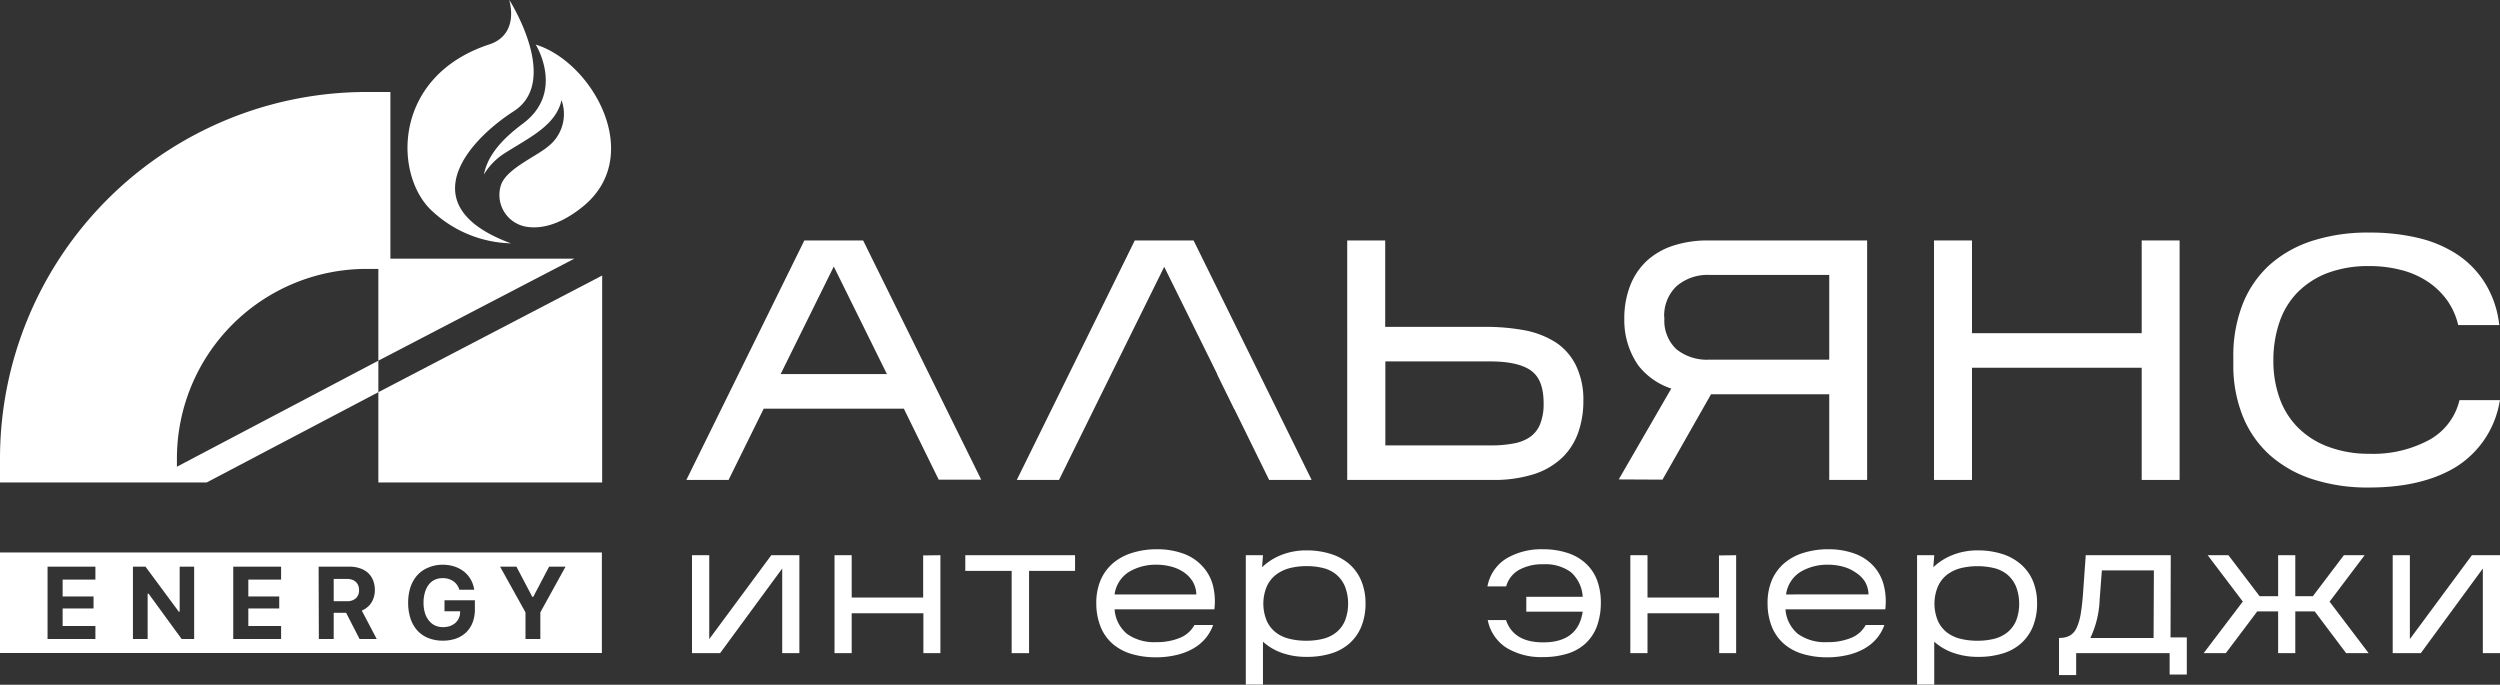
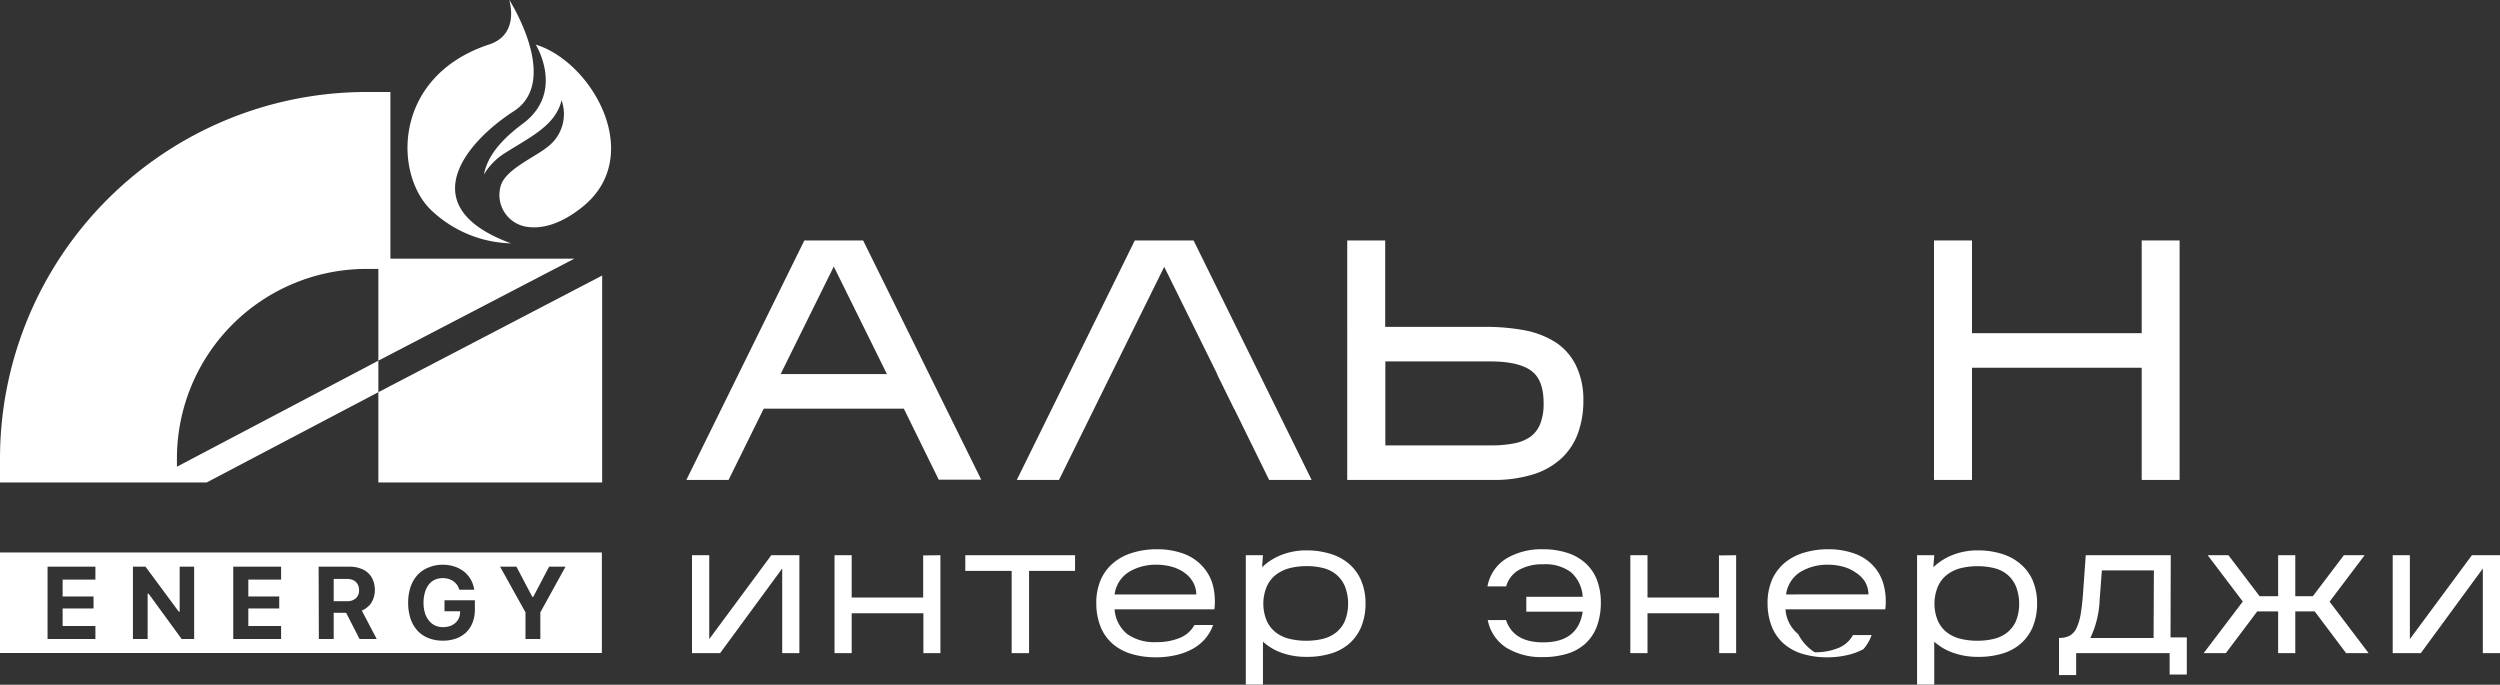
<svg xmlns="http://www.w3.org/2000/svg" viewBox="0 0 336.45 92.15">
  <rect x="0" y="0" width="336.45" height="92.15" fill="#333333" stroke="none" />
  <defs>
    <style>.cls-1{fill:#fff;}</style>
  </defs>
  <g id="Layer_2" data-name="Layer 2">
    <g id="Logo_Wight" data-name="Logo Wight">
      <polygon class="cls-1" points="95.45 86.01 95.45 74.72 93.13 74.72 93.13 87.9 96.91 87.9 105.27 76.51 105.27 87.9 107.58 87.9 107.58 74.72 103.8 74.72 95.45 86.01" />
      <polygon class="cls-1" points="124.24 80.42 114.62 80.42 114.62 74.72 112.31 74.72 112.31 87.9 114.62 87.9 114.62 82.53 124.27 82.53 124.27 87.9 126.56 87.9 126.56 74.72 124.24 74.75 124.24 80.42" />
      <polygon class="cls-1" points="129.91 76.83 136.15 76.83 136.15 87.9 138.49 87.9 138.49 76.83 144.68 76.83 144.68 74.72 129.91 74.72 129.91 76.83" />
      <path class="cls-1" d="M161.75,76.13a6.33,6.33,0,0,0-2.51-1.63,10.2,10.2,0,0,0-3.57-.58,10.86,10.86,0,0,0-3.25.47,7.23,7.23,0,0,0-2.58,1.36A6.31,6.31,0,0,0,148.15,78a7.84,7.84,0,0,0-.61,3.22,8.46,8.46,0,0,0,.61,3.21,6.08,6.08,0,0,0,1.64,2.26,6.88,6.88,0,0,0,2.53,1.33,11.35,11.35,0,0,0,3.25.44,11.6,11.6,0,0,0,2.61-.28,8.42,8.42,0,0,0,2.26-.82A6.23,6.23,0,0,0,162.16,86a5.76,5.76,0,0,0,1.1-1.89l-2.51,0a3.88,3.88,0,0,1-2,1.75,8.14,8.14,0,0,1-3.16.56,6.32,6.32,0,0,1-3.89-1.09A4.71,4.71,0,0,1,150,82h13.43a8.74,8.74,0,0,0-.22-3.31A6,6,0,0,0,161.75,76.13ZM150,80a4.24,4.24,0,0,1,1.88-3,7,7,0,0,1,3.81-1,7.56,7.56,0,0,1,2,.27,5.38,5.38,0,0,1,1.69.79,4,4,0,0,1,1.16,1.25,3.52,3.52,0,0,1,.46,1.69Z" />
      <path class="cls-1" d="M181.47,75.81a7.08,7.08,0,0,0-2.5-1.3,10.76,10.76,0,0,0-3.13-.44,9.11,9.11,0,0,0-3.35.6,7.92,7.92,0,0,0-2.64,1.67l.12-1.62h-2.31V92.13l2.31,0V86.36a7.52,7.52,0,0,0,2.65,1.54,9.82,9.82,0,0,0,3.29.5,10.84,10.84,0,0,0,3.14-.43,6.62,6.62,0,0,0,2.48-1.31,6.17,6.17,0,0,0,1.65-2.27,8.17,8.17,0,0,0,.59-3.23,7.7,7.7,0,0,0-.63-3.14A6.16,6.16,0,0,0,181.47,75.81ZM181,83.55a4.08,4.08,0,0,1-1.15,1.54,4.61,4.61,0,0,1-1.76.87,9,9,0,0,1-2.28.27,9.29,9.29,0,0,1-2.32-.27,4.81,4.81,0,0,1-1.82-.87,4.07,4.07,0,0,1-1.19-1.54,6,6,0,0,1,0-4.61,4.12,4.12,0,0,1,1.21-1.57,5.18,5.18,0,0,1,1.84-.9,9,9,0,0,1,2.33-.28,8.81,8.81,0,0,1,2.26.27,4.47,4.47,0,0,1,1.74.88A4.28,4.28,0,0,1,181,78.91a6.33,6.33,0,0,1,.43,2.33A6.22,6.22,0,0,1,181,83.55Z" />
      <path class="cls-1" d="M213.33,75.75a6.56,6.56,0,0,0-2.45-1.36,10.41,10.41,0,0,0-3.21-.47,9.28,9.28,0,0,0-4.94,1.24,5.6,5.6,0,0,0-2.55,3.76h2.52a3.66,3.66,0,0,1,1.74-2.23,6.41,6.41,0,0,1,3.25-.75A5.78,5.78,0,0,1,211.41,77,4.77,4.77,0,0,1,213,80.32h-7.59v2H213c-.42,2.76-2.19,4.13-5.32,4.13-2.66,0-4.32-1-5-3h-2.46a5.73,5.73,0,0,0,2.52,3.73,9,9,0,0,0,4.92,1.25,11,11,0,0,0,3.21-.44,6.34,6.34,0,0,0,2.44-1.33,6,6,0,0,0,1.56-2.26,9.11,9.11,0,0,0,.57-3.21,8.58,8.58,0,0,0-.55-3.22A6,6,0,0,0,213.33,75.75Z" />
      <polygon class="cls-1" points="231.34 80.42 221.72 80.42 221.72 74.72 219.41 74.72 219.41 87.9 221.72 87.9 221.72 82.53 231.37 82.53 231.37 87.9 233.65 87.9 233.65 74.72 231.34 74.75 231.34 80.42" />
-       <path class="cls-1" d="M252.09,76.13a6.33,6.33,0,0,0-2.51-1.63,10.2,10.2,0,0,0-3.57-.58,10.86,10.86,0,0,0-3.25.47,7.23,7.23,0,0,0-2.58,1.36A6.31,6.31,0,0,0,238.49,78a7.84,7.84,0,0,0-.61,3.22,8.46,8.46,0,0,0,.61,3.21,6.08,6.08,0,0,0,1.64,2.26,6.88,6.88,0,0,0,2.53,1.33,11.35,11.35,0,0,0,3.25.44,11.54,11.54,0,0,0,2.61-.28,8.42,8.42,0,0,0,2.26-.82A6.23,6.23,0,0,0,252.5,86a5.76,5.76,0,0,0,1.1-1.89l-2.51,0a3.88,3.88,0,0,1-2,1.75,8.14,8.14,0,0,1-3.16.56A6.32,6.32,0,0,1,242,85.34,4.71,4.71,0,0,1,240.29,82h13.43a8.74,8.74,0,0,0-.22-3.31A6,6,0,0,0,252.09,76.13ZM240.37,80a4.24,4.24,0,0,1,1.88-3,7,7,0,0,1,3.81-1,7.5,7.5,0,0,1,2,.27,5.38,5.38,0,0,1,1.69.79A4,4,0,0,1,251,78.3a3.52,3.52,0,0,1,.46,1.69Z" />
+       <path class="cls-1" d="M252.09,76.13a6.33,6.33,0,0,0-2.51-1.63,10.2,10.2,0,0,0-3.57-.58,10.86,10.86,0,0,0-3.25.47,7.23,7.23,0,0,0-2.58,1.36A6.31,6.31,0,0,0,238.49,78a7.84,7.84,0,0,0-.61,3.22,8.46,8.46,0,0,0,.61,3.21,6.08,6.08,0,0,0,1.64,2.26,6.88,6.88,0,0,0,2.53,1.33,11.35,11.35,0,0,0,3.25.44,11.54,11.54,0,0,0,2.61-.28,8.42,8.42,0,0,0,2.26-.82a5.76,5.76,0,0,0,1.1-1.89l-2.51,0a3.88,3.88,0,0,1-2,1.75,8.14,8.14,0,0,1-3.16.56A6.32,6.32,0,0,1,242,85.34,4.71,4.71,0,0,1,240.29,82h13.43a8.74,8.74,0,0,0-.22-3.31A6,6,0,0,0,252.09,76.13ZM240.37,80a4.24,4.24,0,0,1,1.88-3,7,7,0,0,1,3.81-1,7.5,7.5,0,0,1,2,.27,5.38,5.38,0,0,1,1.69.79A4,4,0,0,1,251,78.3a3.52,3.52,0,0,1,.46,1.69Z" />
      <path class="cls-1" d="M271.81,75.81a7.08,7.08,0,0,0-2.5-1.3,10.76,10.76,0,0,0-3.13-.44,9.06,9.06,0,0,0-3.34.6,7.86,7.86,0,0,0-2.65,1.67l.12-1.62H258V92.13l2.31,0V86.36A7.52,7.52,0,0,0,263,87.9a9.84,9.84,0,0,0,3.3.5,10.81,10.81,0,0,0,3.13-.43,6.62,6.62,0,0,0,2.48-1.31,6.17,6.17,0,0,0,1.65-2.27,8.17,8.17,0,0,0,.59-3.23,7.7,7.7,0,0,0-.63-3.14A6.16,6.16,0,0,0,271.81,75.81Zm-.49,7.74a4.08,4.08,0,0,1-1.15,1.54,4.61,4.61,0,0,1-1.76.87,9,9,0,0,1-2.28.27,9.29,9.29,0,0,1-2.32-.27,4.81,4.81,0,0,1-1.82-.87,4.07,4.07,0,0,1-1.19-1.54,6,6,0,0,1,0-4.61A4.12,4.12,0,0,1,262,77.37a5.15,5.15,0,0,1,1.85-.9,9.67,9.67,0,0,1,4.58,0,4.47,4.47,0,0,1,1.74.88,4.28,4.28,0,0,1,1.14,1.57,6.33,6.33,0,0,1,.43,2.33A6.22,6.22,0,0,1,271.32,83.55Z" />
      <path class="cls-1" d="M292.14,74.72H280.7l-.37,5.2c-.08,1.09-.19,2-.32,2.77a7.26,7.26,0,0,1-.55,1.83,2.37,2.37,0,0,1-.87,1,2.74,2.74,0,0,1-1.27.33h-.22v5h2.31V87.9l12.58,0v2.88h2.31l0-5h-2.19Zm-2.31,11.14h-8.51a13.1,13.1,0,0,0,1.25-5.15l.3-3.95h7Z" />
      <polygon class="cls-1" points="313.5 80.99 318.23 74.72 315.44 74.72 311.26 80.24 308.9 80.24 308.9 74.72 306.59 74.72 306.59 80.24 304.1 80.24 299.9 74.72 297.11 74.72 301.86 80.99 301.81 80.99 296.57 87.9 299.55 87.9 303.78 82.28 306.59 82.28 306.59 87.9 308.9 87.9 308.9 82.28 311.51 82.28 315.74 87.9 318.77 87.9 313.53 80.99 313.5 80.99" />
      <polygon class="cls-1" points="324.32 86.01 324.32 74.72 322.01 74.72 322.01 87.9 325.79 87.9 334.14 76.51 334.14 87.9 336.45 87.9 336.45 74.72 332.67 74.72 324.32 86.01" />
      <path class="cls-1" d="M102.78,55h18.86l4.69,9.55h5.72L116.16,32.36h-7.91L92.37,64.59h5.68Zm9.43-19.13,7.15,14.47h-14.3Z" />
      <path class="cls-1" d="M206.44,63.81a9.88,9.88,0,0,0,3.83-2.25,8.69,8.69,0,0,0,2.15-3.42,12.77,12.77,0,0,0,.67-4.21,10.55,10.55,0,0,0-1-4.75,7.85,7.85,0,0,0-2.7-3.09,11.91,11.91,0,0,0-4.16-1.63,28.29,28.29,0,0,0-5.36-.47H186.42V32.36h-5.11V64.59h19.54A17.74,17.74,0,0,0,206.44,63.81Zm-20-3.87V48.64h14.12c2.52,0,4.38.42,5.52,1.26s1.66,2.29,1.66,4.39a7.22,7.22,0,0,1-.47,2.79,3.88,3.88,0,0,1-1.33,1.71,5.52,5.52,0,0,1-2.18.88,15.65,15.65,0,0,1-3.07.27Z" />
-       <path class="cls-1" d="M223.74,64.55l6.53-11.49h15.91V64.59h5.1V32.36H229.89a14.88,14.88,0,0,0-4.61.67,9.67,9.67,0,0,0-3.57,2,9,9,0,0,0-2.3,3.35A12.25,12.25,0,0,0,218.6,43a10.64,10.64,0,0,0,1.89,6.19,9.26,9.26,0,0,0,4.43,3.1l-7.07,12.23Zm.23-21.8a5.48,5.48,0,0,1,1.65-4.23A6.4,6.4,0,0,1,230.07,37h16.11V48.4H230.07A6.54,6.54,0,0,1,225.61,47,5.27,5.27,0,0,1,224,42.75Z" />
      <polygon class="cls-1" points="265.39 49.49 288.23 49.49 288.23 64.59 293.33 64.59 293.33 32.36 288.23 32.36 288.23 44.84 265.39 44.84 265.39 32.36 260.28 32.36 260.28 64.59 265.39 64.59 265.39 49.49" />
-       <path class="cls-1" d="M336.36,54.28l.09-.43H331l-.07.26a8.26,8.26,0,0,1-4,5.09,15.88,15.88,0,0,1-8.09,1.87,15.48,15.48,0,0,1-5.65-1,11.27,11.27,0,0,1-4-2.6,10.65,10.65,0,0,1-2.42-3.93,14.82,14.82,0,0,1-.82-5,15.81,15.81,0,0,1,.82-5.18,10.61,10.61,0,0,1,2.42-4,11.4,11.4,0,0,1,4-2.6,15.52,15.52,0,0,1,5.65-.95,16.71,16.71,0,0,1,4.44.56,11.67,11.67,0,0,1,3.5,1.57,10.14,10.14,0,0,1,2.53,2.44,9.32,9.32,0,0,1,1.45,3.11l.07.26h5.53l-.06-.4a13.44,13.44,0,0,0-1.9-5.31,12.63,12.63,0,0,0-3.68-3.78,16.49,16.49,0,0,0-5.24-2.23,28,28,0,0,0-6.64-.73,24.33,24.33,0,0,0-7.68,1.12,15.91,15.91,0,0,0-5.76,3.27,14.14,14.14,0,0,0-3.6,5.29,19.06,19.06,0,0,0-1.24,7.11V49a18.33,18.33,0,0,0,1.24,6.93,14.15,14.15,0,0,0,3.6,5.25,16.09,16.09,0,0,0,5.76,3.29,24,24,0,0,0,7.68,1.14c4.7,0,8.61-.91,11.62-2.73A12.9,12.9,0,0,0,336.36,54.28Z" />
      <polygon class="cls-1" points="176.52 64.59 160.63 32.36 152.72 32.36 136.84 64.59 142.52 64.59 149.53 50.38 149.53 50.38 156.68 35.91 163.83 50.38 163.8 50.38 166.09 55.04 166.11 55.04 170.8 64.59 176.52 64.59" />
      <path class="cls-1" d="M47.9,80.51a1.43,1.43,0,0,0,.42-1.1,1.71,1.71,0,0,0-.11-.62,1.37,1.37,0,0,0-.33-.48,1.4,1.4,0,0,0-.52-.3,2.07,2.07,0,0,0-.68-.1H44.91v3H46.7A1.7,1.7,0,0,0,47.9,80.51Z" />
      <path class="cls-1" d="M0,87.88H81V74.35H0ZM69.5,76.26l2.14,4.07h.12l2.14-4.07h2.21l-3.39,6.15V86h-2V82.41L67.3,76.26ZM55.25,79a4.64,4.64,0,0,1,.93-1.61,4.06,4.06,0,0,1,1.45-1A4.9,4.9,0,0,1,59.55,76a5.16,5.16,0,0,1,1.6.24,4.18,4.18,0,0,1,1.29.68A3.75,3.75,0,0,1,63.36,78a3.89,3.89,0,0,1,.46,1.37h-2A2.14,2.14,0,0,0,61,78.21a2.47,2.47,0,0,0-1.44-.4,2.42,2.42,0,0,0-1.06.22,2.19,2.19,0,0,0-.8.65,3.14,3.14,0,0,0-.5,1A4.81,4.81,0,0,0,57,81.1a4.65,4.65,0,0,0,.19,1.4,3,3,0,0,0,.52,1,2.31,2.31,0,0,0,.82.67,2.59,2.59,0,0,0,1.09.23,3,3,0,0,0,.92-.14,2.34,2.34,0,0,0,.71-.4,1.9,1.9,0,0,0,.67-1.42v-.18H59.82V80.78h4.09V82a4.89,4.89,0,0,1-.3,1.76,3.77,3.77,0,0,1-.86,1.33,3.91,3.91,0,0,1-1.36.84,5.31,5.31,0,0,1-1.8.29,5.16,5.16,0,0,1-1.94-.35,4,4,0,0,1-1.47-1,4.64,4.64,0,0,1-.93-1.61,6.78,6.78,0,0,1-.32-2.14A6.65,6.65,0,0,1,55.25,79ZM42.88,76.26H47a4.27,4.27,0,0,1,1.44.22,3,3,0,0,1,1.09.62,2.7,2.7,0,0,1,.68,1,3.55,3.55,0,0,1,.12,2.2,2.78,2.78,0,0,1-.34.79,2.4,2.4,0,0,1-.56.63,2.53,2.53,0,0,1-.74.45L50.7,86H48.39l-1.81-3.53H44.91V86h-2Zm-11.49,0h6.44V78H33.42v2.27h4.16v1.62H33.42v2.36h4.41V86H31.39Zm-13.5,0h1.69l4.48,6.06h.12V76.26h1.95V86H24.45L20,79.9h-.13V86H17.89Zm-11.49,0h6.44V78H8.43v2.27h4.16v1.62H8.43v2.36h4.41V86H6.4Z" />
      <polygon class="cls-1" points="50.92 64.93 81.04 64.93 81.04 37.08 50.92 52.78 50.92 64.93" />
      <path class="cls-1" d="M23.81,64.93h4L50.92,52.78V48.54L23.81,62.81V61.68A25.52,25.52,0,0,1,49.3,36.19h1.62V48.54L77.3,34.81H52.54V12.38H49.3A49.35,49.35,0,0,0,0,61.68v3.25H23.81Z" />
      <path class="cls-1" d="M58.31,28.54a16.12,16.12,0,0,0,10.46,4.21c-13.47-4.95-6-13.68.37-17.78s-.61-15-.61-15c.67,2.54.12,5.08-2.66,6C52.64,10.3,52.94,23.87,58.31,28.54Z" />
      <path class="cls-1" d="M70.39,16.62c-3.77,2.8-4.88,5-5.27,6.87A8.66,8.66,0,0,1,68,20.57c3.36-2.13,6.81-3.71,7.57-7.09a5.54,5.54,0,0,1-1.92,6.32c-1.55,1.28-5.49,2.94-6.22,5.08v0a4.33,4.33,0,0,0,3.28,5.61c2,.38,4.64-.19,7.71-2.67C86.86,21,79.75,8.36,72.1,6,72.1,6,76.07,12.38,70.39,16.62Z" />
    </g>
  </g>
</svg>